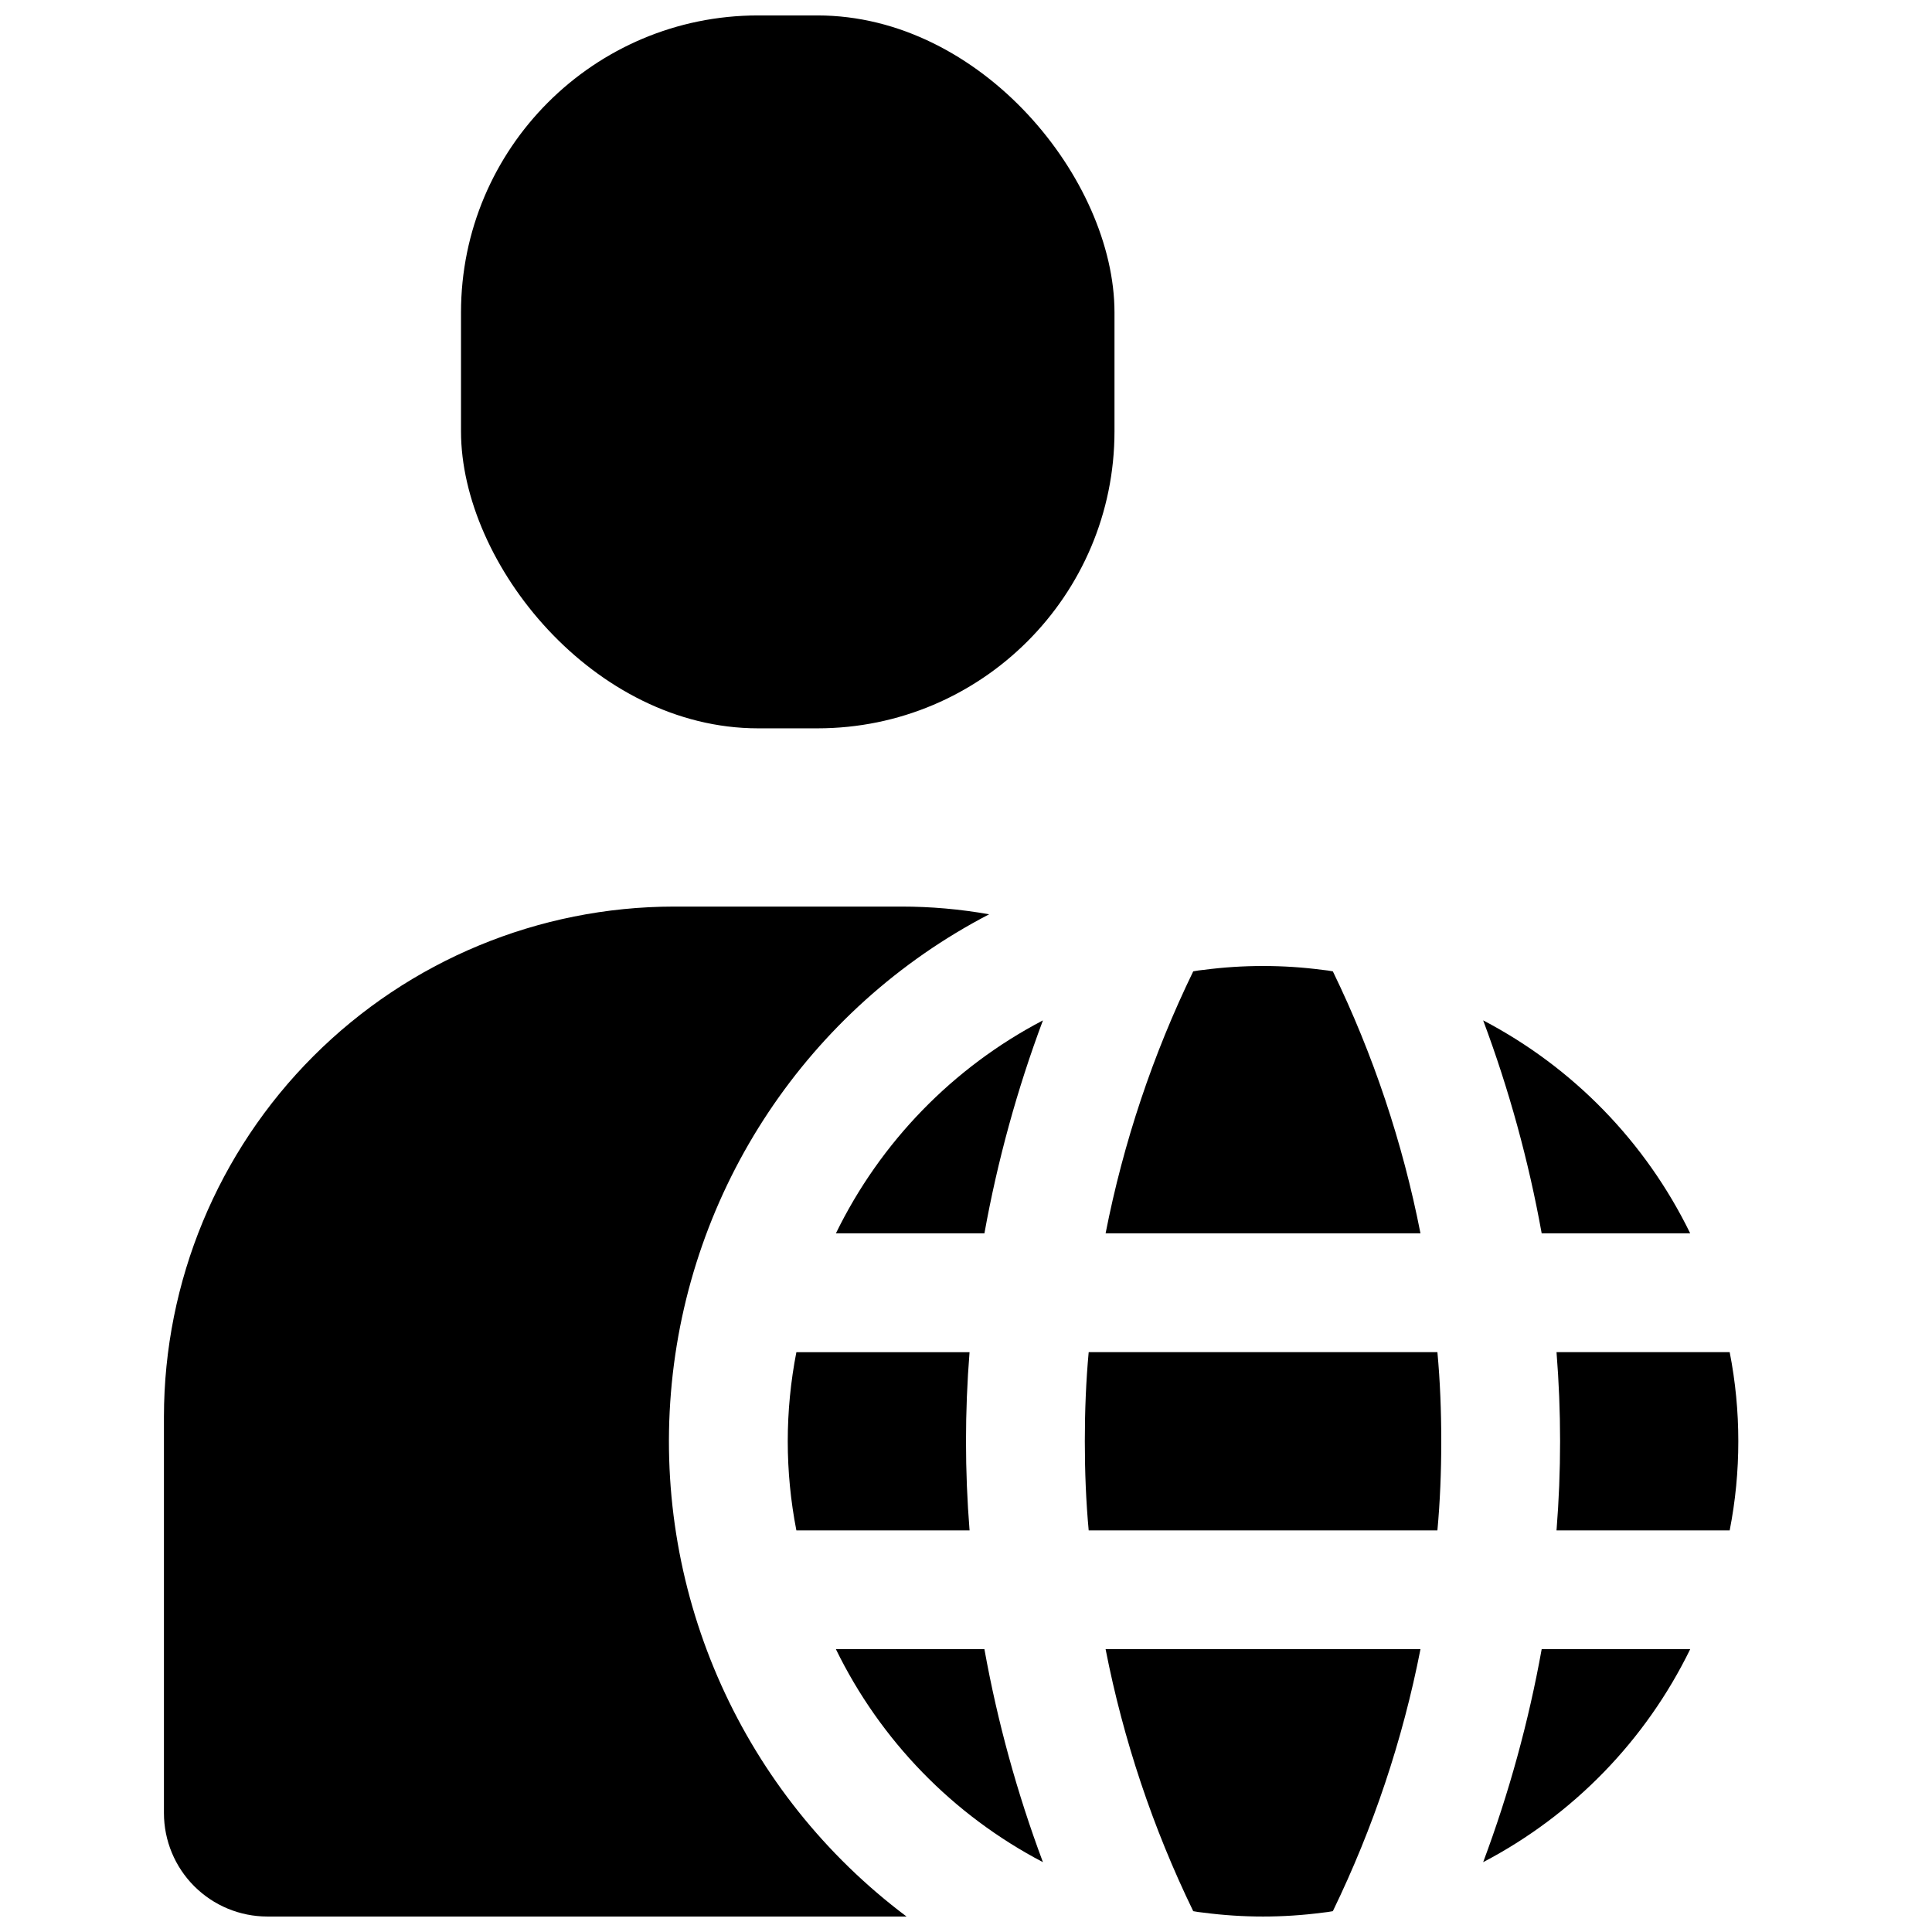
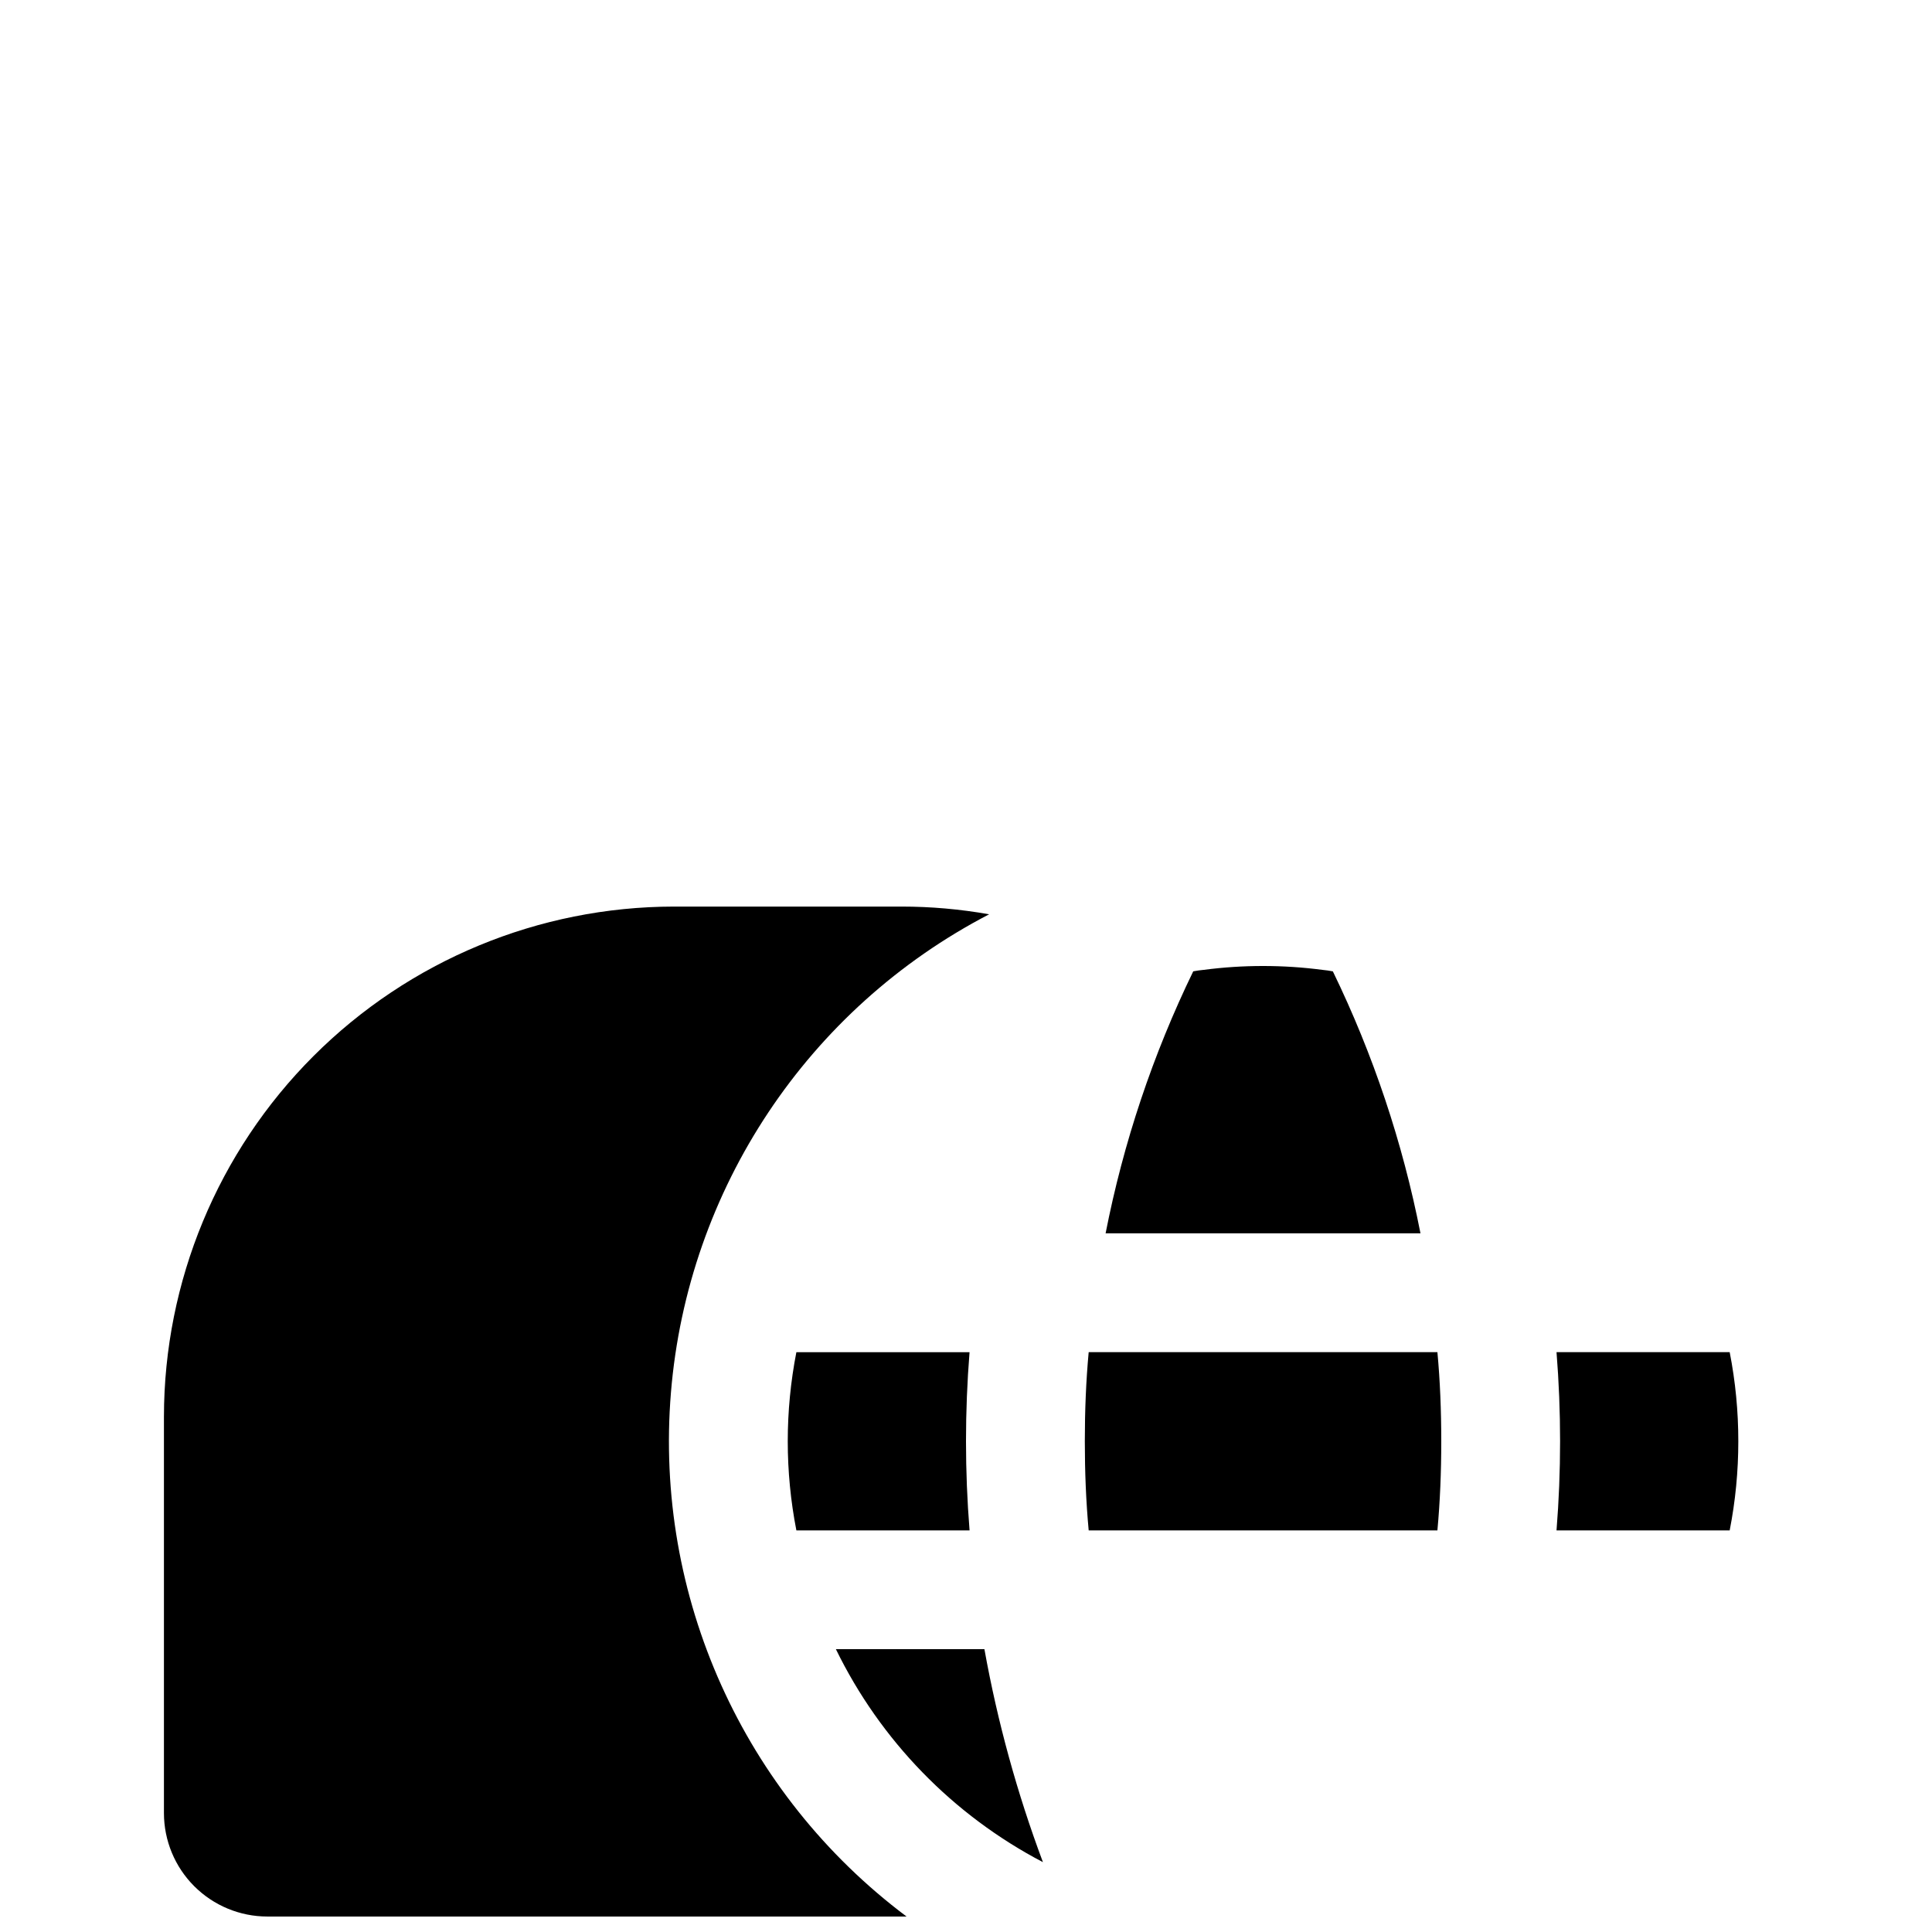
<svg xmlns="http://www.w3.org/2000/svg" width="800px" height="800px" version="1.1" viewBox="144 144 512 512">
  <defs>
    <clipPath id="c">
-       <path d="m436 581h85v70.902h-85z" />
-     </clipPath>
+       </clipPath>
    <clipPath id="b">
      <path d="m187 384h220v267.9h-220z" />
    </clipPath>
    <clipPath id="a">
-       <path d="m266 148.09h174v189.91h-174z" />
+       <path d="m266 148.09h174v189.91h-174" />
    </clipPath>
  </defs>
-   <path d="m420.39 414.41c-6.852 18.309-12.043 37.199-15.508 56.441h-39.359c11.793-24.191 31.02-43.973 54.867-56.441z" />
  <path d="m520.44 470.85h-83.445c4.711-24.051 12.52-47.387 23.223-69.434 0.867-0.156 1.812-0.316 2.754-0.395l0.004 0.004c10.449-1.367 21.035-1.367 31.484 0 0.945 0.078 1.891 0.234 2.754 0.395l0.004-0.004c10.703 22.047 18.512 45.383 23.223 69.434z" />
-   <path d="m591.92 470.85h-39.359c-3.465-19.242-8.656-38.133-15.508-56.441 23.848 12.469 43.074 32.25 54.867 56.441z" />
  <path d="m404.88 581.05c3.465 19.242 8.656 38.133 15.508 56.441-23.848-12.473-43.074-32.25-54.867-56.441z" />
  <g clip-path="url(#c)">
    <path d="m520.44 581.05c-4.711 24.051-12.52 47.387-23.223 69.43-0.867 0.156-1.812 0.316-2.754 0.395h-0.004c-10.449 1.367-21.035 1.367-31.484 0-0.945-0.078-1.891-0.234-2.754-0.395h-0.004c-10.703-22.043-18.512-45.379-23.223-69.43z" />
  </g>
-   <path d="m591.92 581.05c-11.793 24.191-31.02 43.969-54.867 56.441 6.852-18.309 12.043-37.199 15.508-56.441z" />
  <path d="m400.94 502.34c-0.629 7.871-0.941 15.742-0.941 23.613 0 7.871 0.316 15.742 0.945 23.617h-45.895c-3.047-15.598-3.047-31.633 0-47.23z" />
  <path d="m525.95 525.95c0 8.109-0.316 15.98-1.023 23.617h-92.414c-0.707-7.637-1.023-15.508-1.023-23.617s0.316-15.98 1.023-23.617l92.414 0.004c0.711 7.633 1.023 15.508 1.023 23.613z" />
  <path d="m604.67 525.95c0.004 7.93-0.762 15.84-2.285 23.617h-45.891c0.629-7.871 0.945-15.742 0.945-23.617 0-7.871-0.316-15.742-0.945-23.617h45.895l-0.004 0.004c1.523 7.777 2.289 15.688 2.285 23.613z" />
  <g clip-path="url(#b)">
    <path d="m384.25 651.9h-169.41c-7.262-0.004-14.227-2.894-19.363-8.031-5.137-5.133-8.023-12.098-8.031-19.363v-105.09c0.035-35.84 14.285-70.199 39.625-95.539s59.703-39.59 95.539-39.625h60.301c7.785 0 15.555 0.684 23.223 2.047-48.035 24.941-79.887 72.812-84.328 126.75-4.445 53.941 19.137 106.38 62.441 138.85z" />
  </g>
  <g clip-path="url(#a)">
-     <path d="m344.89 148.09h15.742c43.477 0 78.719 43.477 78.719 78.719v31.488c0 43.477-35.246 78.719-78.719 78.719h-15.742c-43.477 0-78.719-43.477-78.719-78.719v-31.488c0-43.477 35.246-78.719 78.719-78.719z" />
-   </g>
+     </g>
</svg>